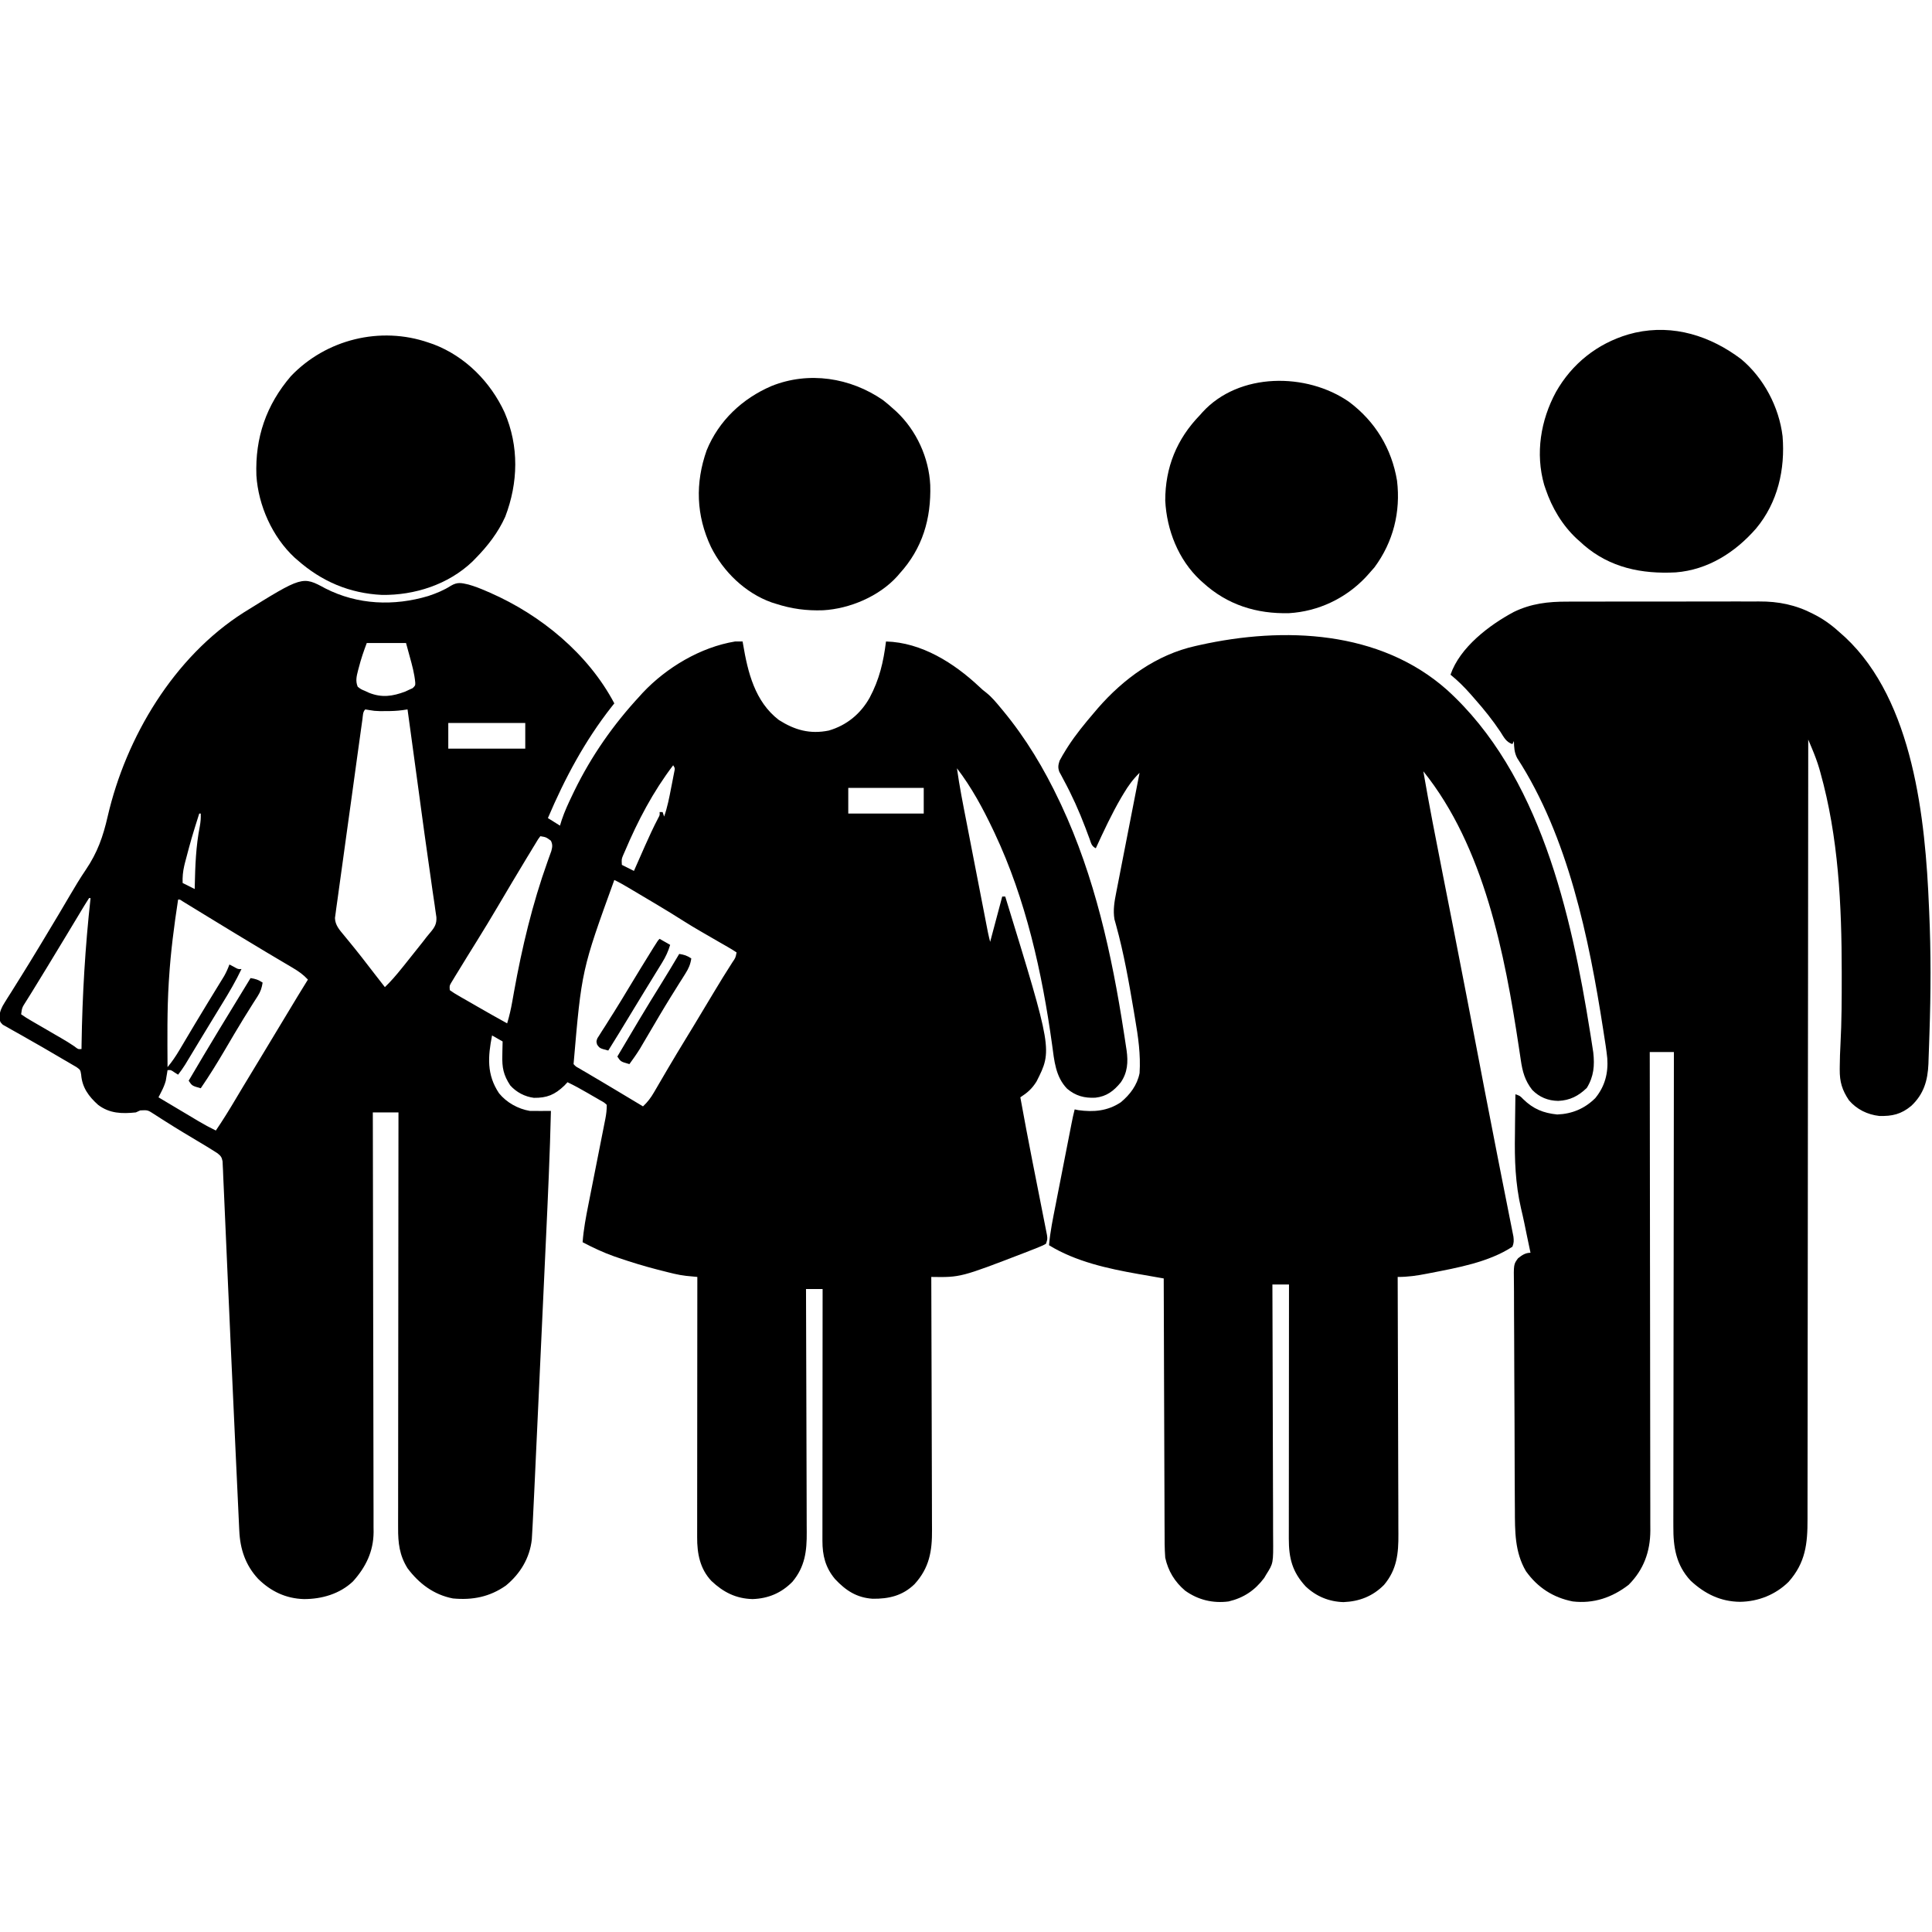
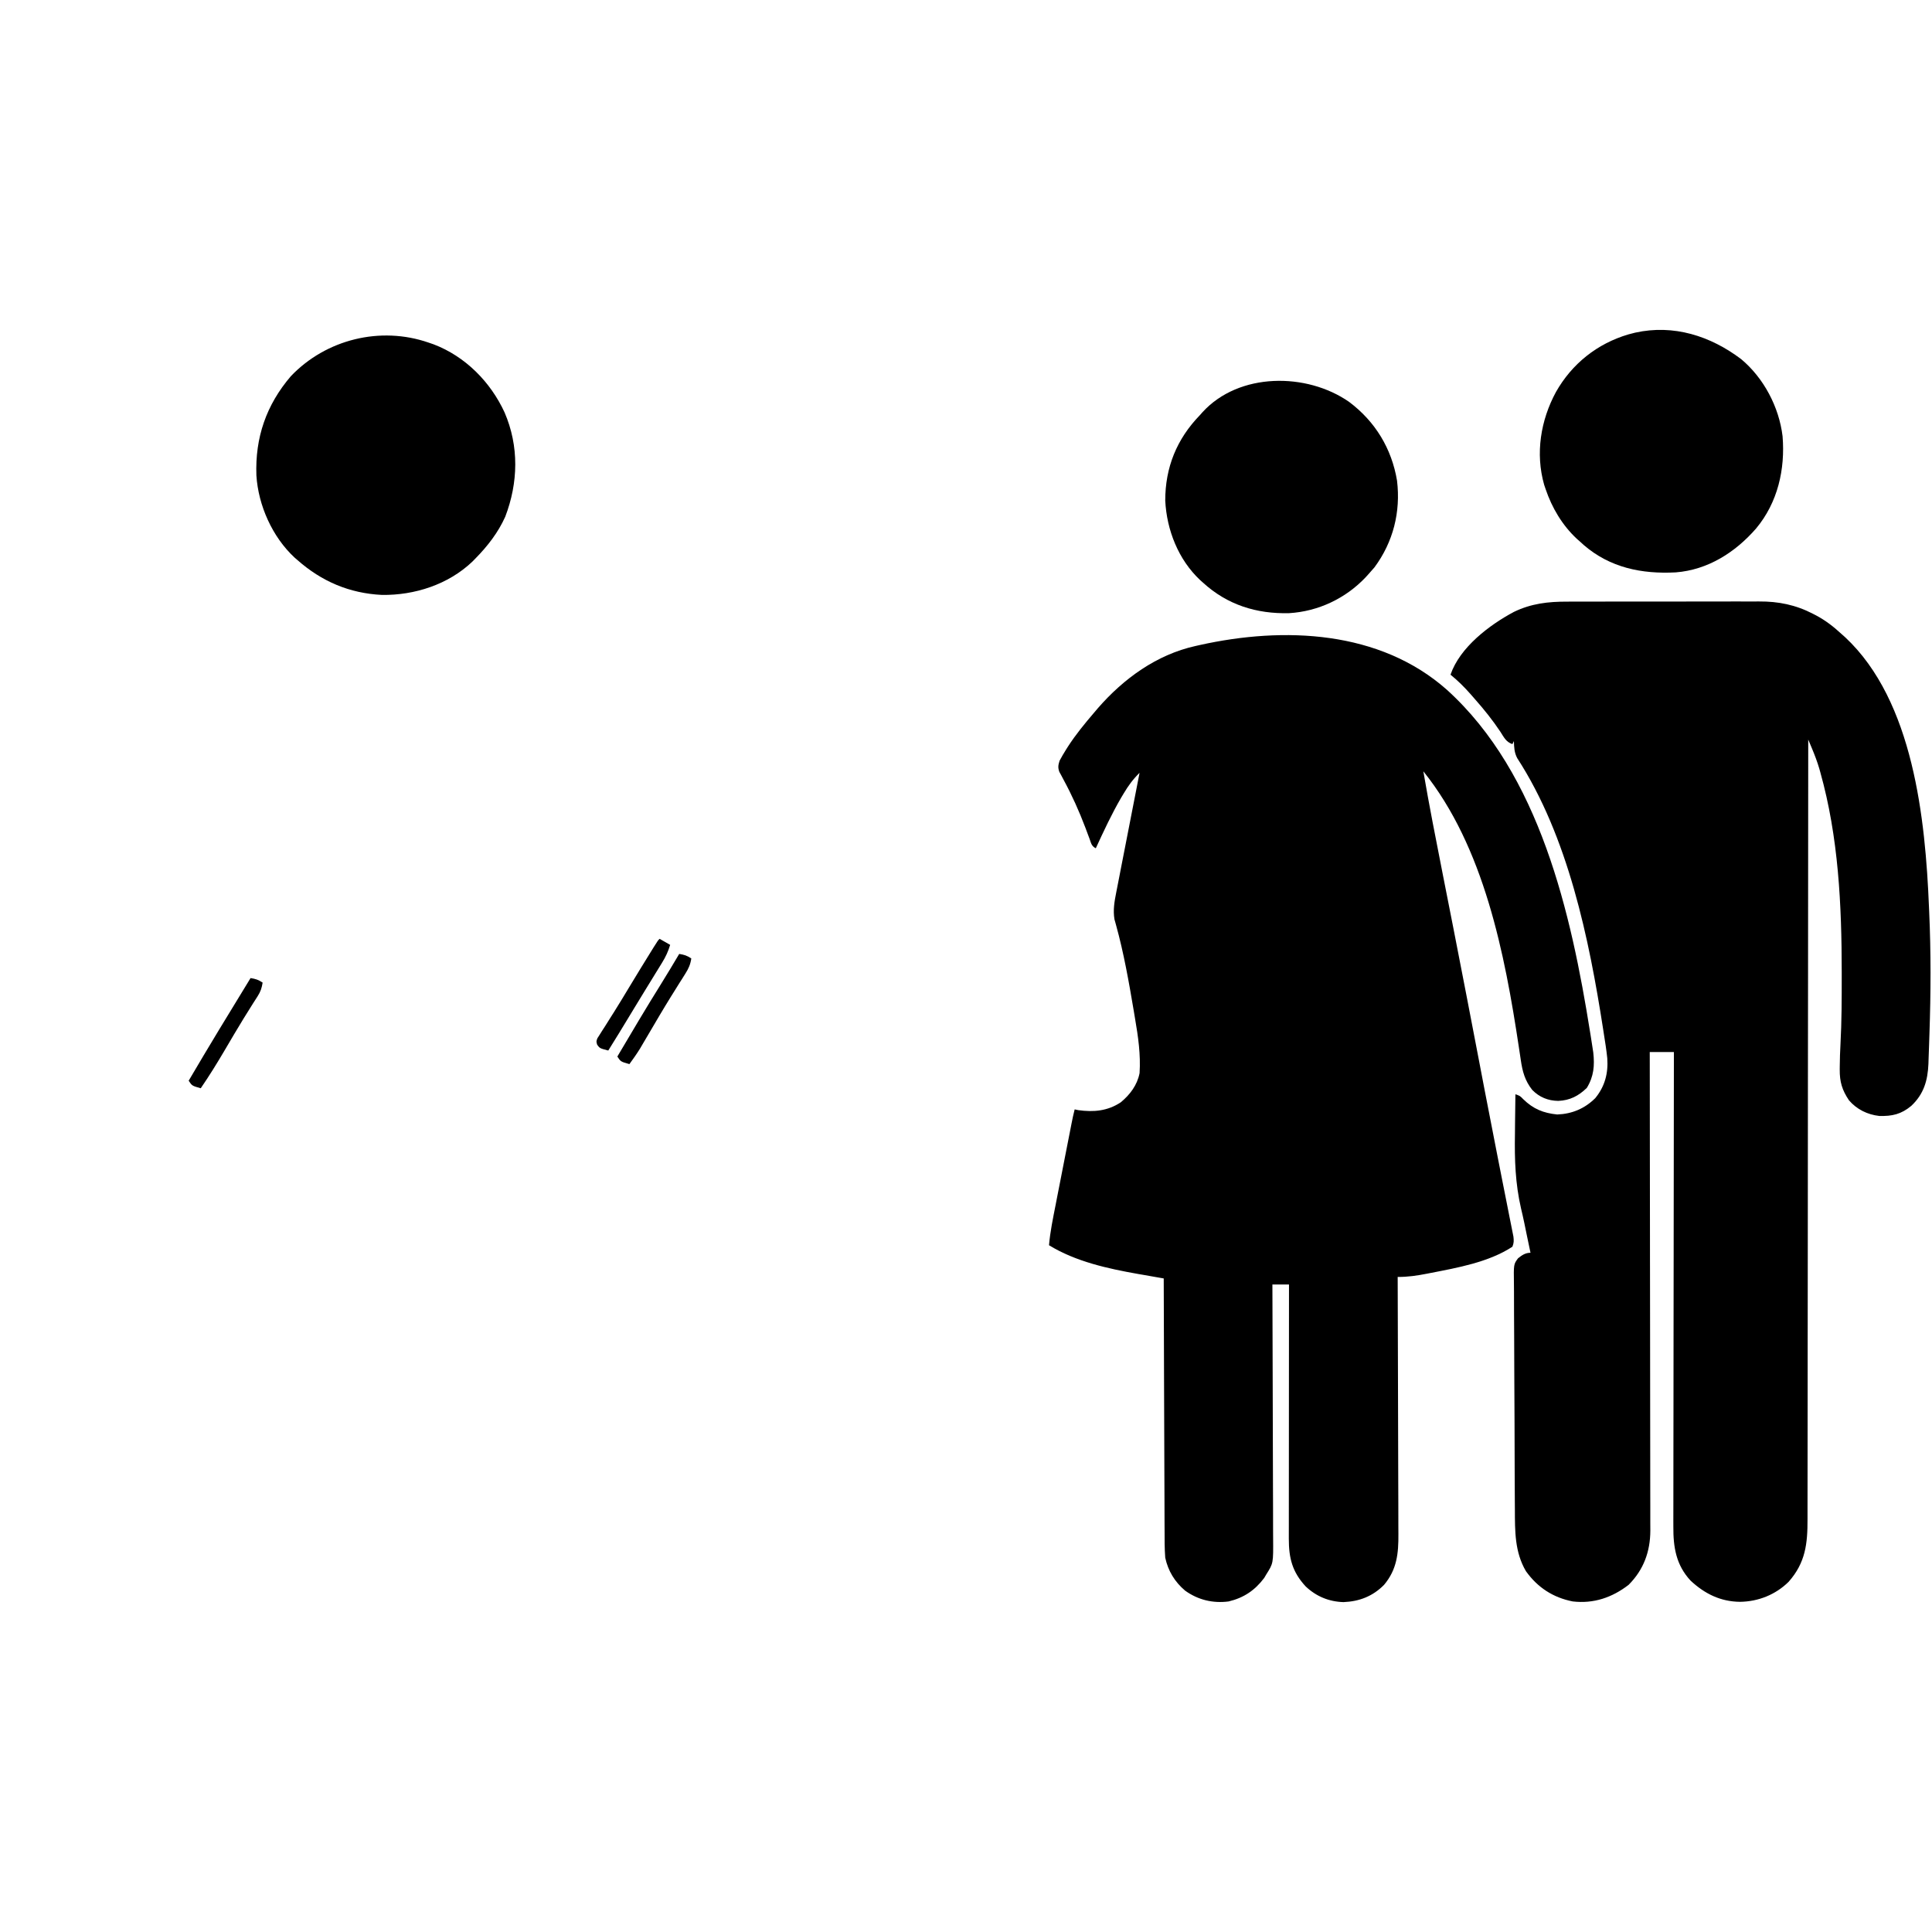
<svg xmlns="http://www.w3.org/2000/svg" width="1280" height="1280">
-   <path d="M0 0 C21.44 10.96 45.5 11.87 68.3 5.05 C73.66 3.23 78.48 1.31 83.25 -1.75 C87.57 -4.29 90.13 -3.64 94.85 -2.55 C98.94 -1.41 102.8 0.11 106.69 1.81 C107.51 2.17 108.32 2.52 109.17 2.88 C142.81 17.62 174.17 43.35 191.5 76.19 C190.89 76.95 190.29 77.72 189.66 78.5 C171.94 101.07 158.71 125.84 147.5 152.19 C151.46 154.66 151.46 154.66 155.5 157.19 C155.89 155.93 156.28 154.67 156.68 153.38 C158.56 147.77 161 142.5 163.56 137.19 C164.05 136.18 164.53 135.17 165.03 134.13 C176.39 110.88 190.91 90.15 208.5 71.19 C209.09 70.53 209.68 69.88 210.28 69.21 C226.04 52.44 248.67 38.93 271.5 35.19 C273.17 35.16 274.83 35.16 276.5 35.19 C276.59 35.76 276.69 36.33 276.79 36.92 C279.95 55.63 284.61 74.97 300.5 87.19 C311.05 93.89 321.11 96.74 333.62 94.19 C345.47 90.72 354.66 83.15 360.66 72.44 C367.11 60.35 369.81 48.78 371.5 35.19 C395.08 35.81 416.62 49.49 433.32 65.18 C435.52 67.25 435.52 67.25 438.09 69.24 C441.72 72.17 444.52 75.6 447.5 79.19 C447.94 79.71 448.38 80.24 448.83 80.78 C464.18 99.3 476.24 119.46 486.5 141.19 C486.87 141.97 487.24 142.76 487.63 143.57 C509.75 190.89 521.14 242.69 529.06 294.06 C529.2 294.91 529.33 295.77 529.47 296.65 C529.85 299.07 530.21 301.5 530.57 303.93 C530.73 304.99 530.73 304.99 530.9 306.06 C531.99 313.83 531.55 320.8 527.02 327.33 C522.38 332.99 517.65 336.62 510.22 337.44 C502.91 337.8 497.13 336.25 491.49 331.49 C483.77 323.5 482.99 312.96 481.54 302.33 C474.93 254.58 464.15 205.97 443.5 162.19 C443.16 161.47 442.83 160.76 442.48 160.03 C435.66 145.69 428.18 131.81 418.5 119.19 C420.16 131.13 422.51 142.93 424.82 154.75 C425.24 156.92 425.66 159.09 426.08 161.26 C426.96 165.78 427.83 170.3 428.71 174.82 C429.84 180.61 430.97 186.41 432.09 192.2 C432.96 196.67 433.82 201.13 434.69 205.6 C435.11 207.74 435.52 209.88 435.94 212.01 C436.51 214.99 437.09 217.97 437.67 220.94 C437.84 221.83 438.02 222.71 438.19 223.62 C438.35 224.43 438.51 225.24 438.67 226.07 C438.81 226.78 438.95 227.48 439.09 228.2 C439.5 230.21 440 232.2 440.5 234.19 C443.14 224.29 445.78 214.39 448.5 204.19 C449.16 204.19 449.82 204.19 450.5 204.19 C481.76 305.87 481.76 305.87 471.24 326.68 C468.22 331.51 465.3 334.07 460.5 337.19 C463.05 351.2 465.68 365.2 468.43 379.18 C468.87 381.38 469.3 383.58 469.74 385.79 C471.51 394.8 471.51 394.8 473.3 403.82 C474.04 407.56 474.78 411.31 475.51 415.06 C475.79 416.47 476.07 417.88 476.35 419.29 C476.74 421.23 477.12 423.18 477.5 425.12 C477.72 426.23 477.94 427.33 478.16 428.46 C478.5 431.19 478.5 431.19 477.5 434.19 C475.52 435.32 475.52 435.32 472.88 436.39 C471.9 436.79 470.91 437.19 469.9 437.6 C468.28 438.23 468.28 438.23 466.62 438.88 C465.51 439.31 464.4 439.75 463.25 440.2 C420.9 456.5 420.9 456.5 401.5 456.19 C401.51 457.59 401.51 457.59 401.51 459.01 C401.6 481.74 401.67 504.47 401.71 527.2 C401.73 538.19 401.76 549.18 401.8 560.17 C401.84 569.75 401.87 579.34 401.88 588.92 C401.88 593.99 401.89 599.06 401.92 604.13 C401.95 608.91 401.96 613.69 401.95 618.47 C401.95 620.22 401.96 621.97 401.98 623.72 C402.1 637.85 400.23 648.97 390.38 659.75 C382.47 667.43 373.32 669.53 362.63 669.4 C352.03 668.68 344.87 663.96 337.75 656.38 C331.36 648.76 329.37 640.77 329.38 630.98 C329.38 630.27 329.38 629.55 329.38 628.81 C329.38 626.43 329.38 624.04 329.39 621.65 C329.39 619.93 329.39 618.22 329.39 616.5 C329.39 611.85 329.39 607.2 329.4 602.54 C329.4 597.68 329.41 592.82 329.41 587.95 C329.41 578.75 329.42 569.54 329.43 560.33 C329.44 549.85 329.44 539.36 329.45 528.88 C329.46 507.32 329.48 485.75 329.5 464.19 C325.87 464.19 322.24 464.19 318.5 464.19 C318.51 465.53 318.51 465.53 318.51 466.91 C318.6 488.76 318.67 510.61 318.71 532.46 C318.73 543.03 318.76 553.59 318.8 564.16 C318.84 573.38 318.87 582.59 318.88 591.8 C318.88 596.68 318.89 601.55 318.92 606.43 C318.95 611.03 318.96 615.62 318.95 620.22 C318.95 621.9 318.96 623.58 318.98 625.26 C319.09 637.79 317.82 648.24 309.48 658.18 C302.11 665.64 293.52 669.24 283.12 669.62 C272.06 669.33 263.74 665.08 255.82 657.6 C248.21 649.54 246.33 639.39 246.38 628.63 C246.38 627.52 246.38 627.52 246.38 626.39 C246.38 623.92 246.38 621.45 246.39 618.98 C246.39 617.21 246.39 615.43 246.39 613.66 C246.39 608.85 246.39 604.04 246.4 599.23 C246.4 594.2 246.41 589.17 246.41 584.15 C246.41 574.63 246.42 565.11 246.43 555.59 C246.44 544.75 246.44 533.91 246.45 523.07 C246.46 500.78 246.48 478.48 246.5 456.19 C245.82 456.12 245.13 456.06 244.43 455.99 C243.08 455.86 243.08 455.86 241.71 455.73 C240.82 455.64 239.93 455.55 239.01 455.47 C233.73 454.88 228.64 453.49 223.5 452.19 C221.68 451.73 221.68 451.73 219.83 451.26 C211.27 449.04 202.86 446.5 194.5 443.62 C192.96 443.1 192.96 443.1 191.38 442.56 C184.12 439.99 177.32 436.77 170.5 433.19 C171.13 424.65 172.71 416.37 174.38 407.99 C174.89 405.46 175.39 402.93 175.88 400.4 C176.94 395.04 178 389.67 179.06 384.31 C180.3 378.07 181.53 371.84 182.76 365.6 C183.25 363.1 183.74 360.61 184.24 358.12 C184.54 356.6 184.84 355.08 185.14 353.55 C185.28 352.86 185.42 352.17 185.56 351.46 C186.18 348.27 186.5 345.46 186.5 342.19 C184.74 340.57 184.74 340.57 182.34 339.28 C181.46 338.76 180.59 338.25 179.68 337.72 C178.76 337.19 177.83 336.67 176.88 336.12 C175.97 335.6 175.07 335.07 174.14 334.52 C169.66 331.92 165.17 329.43 160.5 327.19 C159.8 327.93 159.1 328.67 158.38 329.44 C152.02 335.52 146.86 337.63 138.23 337.53 C132.21 336.77 126.62 333.84 122.56 329.31 C118 322.41 117.07 317.38 117.31 309.25 C117.33 308.38 117.34 307.5 117.35 306.6 C117.39 304.46 117.44 302.32 117.5 300.19 C115.19 298.87 112.88 297.55 110.5 296.19 C107.76 310.22 106.84 322.12 115.12 334.5 C120.11 340.65 127.74 344.89 135.5 346.19 C137.91 346.23 140.32 346.24 142.73 346.23 C144 346.22 145.27 346.22 146.57 346.21 C148.02 346.2 148.02 346.2 149.5 346.19 C148.84 374.54 147.53 402.87 146.21 431.2 C145.91 437.73 145.6 444.26 145.3 450.8 C144.8 461.74 144.29 472.67 143.78 483.61 C143.26 494.82 142.74 506.03 142.22 517.24 C142.17 518.28 142.17 518.28 142.12 519.34 C142.09 520.03 142.06 520.73 142.03 521.44 C141.46 533.65 140.9 545.86 140.33 558.07 C140.09 563.23 139.85 568.4 139.61 573.56 C139.33 579.64 139.05 585.71 138.77 591.79 C138.66 594.01 138.56 596.22 138.46 598.44 C138.15 605.02 137.84 611.61 137.5 618.19 C137.46 618.96 137.42 619.73 137.38 620.52 C137.27 622.59 137.15 624.66 137.03 626.73 C136.97 627.84 136.9 628.95 136.84 630.1 C135.49 642.43 129.18 652.84 119.67 660.66 C108.94 668.22 97.44 670.43 84.5 669.19 C71.9 666.74 62.09 659.35 54.5 649.19 C49.12 640.56 48.21 632.43 48.26 622.45 C48.26 620.68 48.26 620.68 48.25 618.88 C48.25 615.62 48.26 612.37 48.27 609.11 C48.28 605.59 48.27 602.08 48.27 598.56 C48.27 592.47 48.28 586.38 48.29 580.3 C48.3 571.49 48.31 562.69 48.31 553.89 C48.32 539.61 48.33 525.32 48.35 511.04 C48.37 497.17 48.38 483.3 48.39 469.42 C48.39 468.57 48.39 467.71 48.39 466.83 C48.39 462.54 48.4 458.25 48.4 453.96 C48.42 418.37 48.46 382.78 48.5 347.19 C42.89 347.19 37.28 347.19 31.5 347.19 C31.5 348.66 31.51 350.13 31.51 351.64 C31.6 386.53 31.66 421.42 31.7 456.31 C31.71 460.61 31.71 464.91 31.72 469.2 C31.72 470.06 31.72 470.91 31.72 471.8 C31.74 485.64 31.77 499.48 31.81 513.32 C31.85 527.52 31.87 541.73 31.88 555.94 C31.88 564.7 31.9 573.47 31.93 582.23 C31.95 588.24 31.96 594.26 31.95 600.27 C31.95 603.74 31.96 607.2 31.98 610.67 C32 614.44 31.99 618.2 31.98 621.97 C32 623.6 32 623.6 32.02 625.26 C31.92 638.1 26.88 648.42 18.38 657.88 C9.65 666.21 -2.37 669.65 -14.16 669.62 C-26.07 669.28 -36.09 664.52 -44.5 656.19 C-52.89 647.15 -56.43 636.46 -56.96 624.36 C-57.02 623.18 -57.02 623.18 -57.08 621.98 C-57.2 619.32 -57.32 616.66 -57.45 614 C-57.54 612.07 -57.63 610.13 -57.72 608.19 C-57.92 603.96 -58.12 599.72 -58.31 595.49 C-58.63 588.67 -58.95 581.86 -59.27 575.04 C-60.42 550.85 -61.53 526.66 -62.6 502.46 C-62.98 493.85 -63.36 485.23 -63.74 476.62 C-63.8 475.34 -63.8 475.34 -63.86 474.04 C-64.05 469.75 -64.24 465.46 -64.44 461.17 C-64.86 451.78 -65.27 442.39 -65.68 433 C-65.95 426.49 -66.24 419.99 -66.54 413.48 C-66.71 409.69 -66.88 405.89 -67.04 402.09 C-67.21 397.93 -67.4 393.78 -67.6 389.63 C-67.64 388.4 -67.69 387.18 -67.74 385.91 C-67.79 384.8 -67.85 383.68 -67.91 382.54 C-67.97 381.09 -67.97 381.09 -68.04 379.61 C-68.58 376.79 -69.27 375.93 -71.5 374.19 C-73.38 372.95 -75.29 371.76 -77.21 370.6 C-78.06 370.09 -78.06 370.09 -78.92 369.56 C-80.76 368.45 -82.6 367.35 -84.44 366.25 C-86.34 365.11 -88.25 363.96 -90.15 362.82 C-91.43 362.05 -92.71 361.29 -93.99 360.52 C-97.89 358.18 -101.75 355.78 -105.59 353.33 C-106.94 352.48 -106.94 352.48 -108.32 351.61 C-109.99 350.56 -111.64 349.5 -113.28 348.42 C-117.61 345.59 -117.61 345.59 -122.59 345.86 C-124.03 346.52 -124.03 346.52 -125.5 347.19 C-134.75 348.16 -142.9 347.94 -150.5 342.19 C-156.72 336.59 -161.07 330.74 -161.73 322.19 C-162.24 319.04 -162.24 319.04 -164.79 317.18 C-165.8 316.6 -166.8 316.01 -167.84 315.41 C-168.98 314.74 -170.11 314.07 -171.28 313.38 C-172.19 312.86 -172.19 312.86 -173.12 312.33 C-175.02 311.24 -176.9 310.13 -178.78 309.01 C-184.52 305.61 -190.3 302.29 -196.12 299.01 C-197.89 298.01 -199.65 297 -201.41 295.98 C-203.6 294.72 -205.81 293.49 -208.03 292.27 C-209.51 291.42 -209.51 291.42 -211.02 290.55 C-211.88 290.07 -212.75 289.59 -213.65 289.09 C-215.5 287.19 -215.5 287.19 -215.98 283.84 C-215.46 279.87 -214.5 277.73 -212.38 274.36 C-211.7 273.27 -211.02 272.17 -210.32 271.04 C-209.57 269.86 -208.82 268.68 -208.06 267.5 C-207.28 266.25 -206.51 265.01 -205.73 263.76 C-204.13 261.17 -202.51 258.59 -200.89 256.01 C-197.24 250.19 -193.68 244.31 -190.12 238.44 C-189.43 237.29 -188.73 236.14 -188.03 234.99 C-184.21 228.7 -180.42 222.38 -176.66 216.05 C-176.26 215.37 -175.85 214.68 -175.43 213.98 C-173.39 210.53 -171.36 207.08 -169.33 203.63 C-165.9 197.8 -162.46 192.03 -158.66 186.45 C-150.93 175.04 -147.23 164.5 -144.16 151.09 C-132 98.42 -100.23 45.37 -54.04 15.99 C-15.12 -8.2 -15.12 -8.2 0 0 Z M27.5 36.19 C25.44 41.68 23.67 46.76 22.25 52.38 C22.06 53.06 21.88 53.75 21.69 54.45 C20.71 58.3 19.94 61.45 21.5 65.19 C23.64 66.84 23.64 66.84 26.31 67.94 C27.19 68.34 28.06 68.75 28.96 69.17 C37.46 72.57 44.57 71.54 53.02 68.36 C53.84 67.97 54.66 67.58 55.5 67.19 C56.29 66.83 57.08 66.48 57.89 66.11 C59.67 64.37 59.67 64.37 59.61 62.35 C59.08 56.47 57.51 50.79 55.94 45.12 C55.13 42.18 54.33 39.23 53.5 36.19 C44.92 36.19 36.34 36.19 27.5 36.19 Z M26.5 80.19 C24.79 81.9 24.97 84.25 24.64 86.59 C24.47 87.76 24.31 88.93 24.14 90.14 C23.96 91.44 23.78 92.74 23.59 94.07 C23.4 95.44 23.21 96.82 23.02 98.19 C22.39 102.7 21.76 107.22 21.14 111.73 C20.93 113.29 20.71 114.84 20.5 116.39 C19.49 123.69 18.49 130.98 17.49 138.28 C16.33 146.71 15.17 155.14 13.98 163.56 C13.07 170.07 12.18 176.58 11.29 183.09 C10.76 186.98 10.22 190.87 9.67 194.76 C9.15 198.42 8.65 202.08 8.16 205.74 C7.9 207.73 7.61 209.71 7.32 211.69 C7.17 212.88 7.01 214.06 6.85 215.28 C6.71 216.3 6.57 217.33 6.42 218.39 C6.55 223.1 9.38 226.21 12.29 229.72 C12.81 230.36 13.34 231 13.88 231.66 C14.43 232.33 14.99 233 15.56 233.69 C21.36 240.75 26.96 247.92 32.5 255.19 C34.83 258.19 37.16 261.19 39.5 264.19 C43.55 260.29 47.11 256.13 50.62 251.75 C51.19 251.05 51.75 250.35 52.33 249.64 C56.08 244.98 59.8 240.31 63.5 235.62 C63.93 235.08 64.36 234.53 64.81 233.97 C65.61 232.94 66.41 231.91 67.19 230.87 C68.04 229.78 68.93 228.71 69.85 227.68 C72.57 224.42 73.87 222.13 73.62 217.83 C73.4 216.15 73.15 214.46 72.88 212.79 C72.75 211.83 72.62 210.88 72.49 209.9 C72.04 206.68 71.55 203.47 71.06 200.25 C70.74 197.95 70.41 195.65 70.09 193.35 C69.45 188.8 68.81 184.24 68.15 179.7 C66.48 168.15 64.91 156.59 63.34 145.04 C63.07 143.02 62.8 141.01 62.53 138.99 C62.12 135.96 61.7 132.93 61.29 129.9 C59.83 119.11 58.36 108.33 56.88 97.54 C56.7 96.2 56.7 96.2 56.51 94.84 C55.84 89.96 55.17 85.07 54.5 80.19 C52.88 80.43 52.88 80.43 51.23 80.68 C47.42 81.2 43.78 81.32 39.94 81.31 C38.68 81.32 37.42 81.32 36.12 81.32 C32.5 81.19 32.5 81.19 29.1 80.62 C28.24 80.48 27.38 80.33 26.5 80.19 Z M81.5 89.19 C81.5 94.8 81.5 100.41 81.5 106.19 C98.33 106.19 115.16 106.19 132.5 106.19 C132.5 100.58 132.5 94.97 132.5 89.19 C115.67 89.19 98.84 89.19 81.5 89.19 Z M230.5 117.19 C217.16 134.74 207.08 153.92 198.5 174.19 C198.13 175.02 197.76 175.86 197.38 176.72 C196.28 179.38 196.28 179.38 196.5 183.19 C199.14 184.51 201.78 185.83 204.5 187.19 C204.84 186.42 205.17 185.66 205.52 184.87 C206.8 181.98 208.07 179.09 209.35 176.2 C210.17 174.36 210.98 172.51 211.79 170.66 C214.58 164.38 217.44 158.17 220.63 152.07 C221.64 150.23 221.64 150.23 221.5 148.19 C222.16 148.19 222.82 148.19 223.5 148.19 C223.83 149.18 224.16 150.17 224.5 151.19 C226.72 144.87 227.93 138.5 229.19 131.94 C229.43 130.74 229.66 129.54 229.91 128.31 C230.13 127.17 230.35 126.03 230.57 124.86 C230.78 123.82 230.98 122.78 231.19 121.71 C231.74 119.2 231.74 119.2 230.5 117.19 Z M346.5 132.19 C346.5 137.8 346.5 143.41 346.5 149.19 C363 149.19 379.5 149.19 396.5 149.19 C396.5 143.58 396.5 137.97 396.5 132.19 C380 132.19 363.5 132.19 346.5 132.19 Z M-82.5 146.19 C-81.5 149.19 -81.5 149.19 -81.5 149.19 Z M-83.5 149.19 C-88.6 165.36 -88.6 165.36 -92.94 181.75 C-93.1 182.42 -93.26 183.09 -93.43 183.78 C-94.32 187.65 -94.65 191.22 -94.5 195.19 C-90.54 197.17 -90.54 197.17 -86.5 199.19 C-86.49 198.46 -86.47 197.74 -86.46 196.99 C-86.16 183.7 -85.71 170.73 -83.12 157.66 C-82.6 154.73 -82.37 152.15 -82.5 149.19 C-82.83 149.19 -83.16 149.19 -83.5 149.19 Z M142.5 164.19 C141 166.15 141 166.15 139.47 168.75 C138.85 169.76 138.24 170.77 137.6 171.81 C136.93 172.92 136.26 174.04 135.56 175.19 C134.85 176.35 134.14 177.52 133.43 178.68 C126.99 189.28 120.68 199.95 114.38 210.62 C109.85 218.28 105.27 225.89 100.56 233.44 C96.24 240.38 91.93 247.33 87.69 254.31 C87.16 255.16 86.64 256.01 86.1 256.88 C85.63 257.67 85.16 258.45 84.67 259.26 C84.04 260.29 84.04 260.29 83.4 261.34 C82.28 263.3 82.28 263.3 82.5 266.19 C84.49 267.63 86.4 268.83 88.53 270.02 C89.46 270.57 89.46 270.57 90.41 271.12 C92.42 272.28 94.43 273.42 96.44 274.56 C97.76 275.32 99.08 276.09 100.4 276.85 C107.06 280.7 113.76 284.48 120.5 288.19 C121.93 283.42 123.02 278.73 123.88 273.82 C124.13 272.36 124.39 270.91 124.66 269.45 C124.79 268.69 124.93 267.92 125.07 267.14 C130.34 237.94 137.19 209.19 147.18 181.24 C147.53 180.26 147.53 180.26 147.88 179.26 C148.5 177.52 149.13 175.78 149.76 174.04 C150.5 171.17 150.7 169.86 149.5 167.19 C146.3 164.83 146.3 164.83 142.5 164.19 Z M191.5 193.19 C169.85 252.94 169.85 252.94 164.5 315.19 C166.02 316.83 166.02 316.83 168.21 317.99 C169.45 318.73 169.45 318.73 170.7 319.49 C172.06 320.27 172.06 320.27 173.44 321.06 C174.82 321.89 174.82 321.89 176.23 322.73 C178.23 323.92 180.24 325.1 182.25 326.28 C185.67 328.29 189.07 330.32 192.46 332.37 C198.47 335.99 204.48 339.59 210.5 343.19 C213.57 340.33 215.69 337.5 217.79 333.88 C218.41 332.81 219.04 331.75 219.68 330.66 C220 330.1 220.33 329.53 220.67 328.95 C222.43 325.9 224.22 322.86 226.01 319.82 C226.38 319.19 226.75 318.56 227.13 317.91 C231.04 311.25 235.04 304.65 239.06 298.06 C240.48 295.73 241.9 293.4 243.32 291.07 C243.67 290.5 244.02 289.93 244.37 289.34 C248.72 282.19 253.01 275.01 257.3 267.83 C261.34 261.08 265.45 254.39 269.71 247.78 C271.82 244.73 271.82 244.73 272.5 241.19 C270.63 239.92 268.68 238.75 266.72 237.62 C266.12 237.28 265.52 236.93 264.9 236.57 C263.61 235.83 262.32 235.08 261.02 234.35 C257.64 232.41 254.27 230.45 250.89 228.49 C249.9 227.92 249.9 227.92 248.89 227.33 C245.07 225.11 241.26 222.86 237.53 220.48 C231.6 216.71 225.61 213.02 219.57 209.43 C218.85 209 218.14 208.58 217.4 208.14 C215.19 206.82 212.97 205.51 210.75 204.19 C210.03 203.76 209.3 203.33 208.56 202.89 C206.48 201.65 204.41 200.42 202.33 199.19 C201.7 198.81 201.07 198.44 200.42 198.06 C197.5 196.33 194.57 194.65 191.5 193.19 Z M-156.5 205.19 C-157.61 206.87 -158.68 208.6 -159.72 210.33 C-160.4 211.45 -161.07 212.57 -161.77 213.72 C-162.51 214.96 -163.26 216.2 -164 217.44 C-164.77 218.71 -165.53 219.98 -166.3 221.24 C-167.9 223.89 -169.49 226.54 -171.09 229.19 C-174.48 234.82 -177.89 240.43 -181.3 246.04 C-182.37 247.8 -183.44 249.57 -184.51 251.33 C-187.65 256.52 -190.8 261.69 -194.01 266.84 C-194.53 267.68 -195.05 268.52 -195.59 269.39 C-196.54 270.91 -197.49 272.43 -198.45 273.95 C-200.89 277.77 -200.89 277.77 -201.5 282.19 C-199.26 283.78 -197.09 285.14 -194.71 286.5 C-194.01 286.9 -193.32 287.31 -192.6 287.73 C-190.37 289.04 -188.12 290.33 -185.88 291.62 C-183.65 292.92 -181.43 294.21 -179.21 295.51 C-177.83 296.31 -176.45 297.12 -175.06 297.91 C-172.02 299.67 -169.05 301.47 -166.15 303.47 C-163.75 305.37 -163.75 305.37 -161.5 305.19 C-161.49 304.15 -161.47 303.11 -161.46 302.04 C-160.97 269.62 -159.06 237.42 -155.5 205.19 C-155.83 205.19 -156.16 205.19 -156.5 205.19 Z M-97.5 206.19 C-100.15 223.49 -102.4 240.72 -103.5 258.19 C-103.56 259.08 -103.62 259.96 -103.68 260.88 C-104.84 279.63 -104.6 298.41 -104.5 317.19 C-101.56 313.66 -99.11 310.06 -96.77 306.12 C-96.42 305.54 -96.07 304.95 -95.71 304.35 C-94.58 302.45 -93.44 300.54 -92.31 298.62 C-90.71 295.93 -89.1 293.23 -87.49 290.53 C-87.08 289.84 -86.67 289.16 -86.25 288.45 C-83.39 283.67 -80.51 278.91 -77.61 274.16 C-77.02 273.2 -77.02 273.2 -76.42 272.22 C-74.91 269.75 -73.41 267.28 -71.89 264.82 C-70.85 263.13 -69.82 261.44 -68.78 259.75 C-68.19 258.79 -67.61 257.83 -67 256.85 C-65.59 254.35 -64.49 251.88 -63.5 249.19 C-62.55 249.68 -61.6 250.18 -60.62 250.69 C-57.78 252.33 -57.78 252.33 -55.5 252.19 C-59.26 260.13 -63.65 267.59 -68.25 275.06 C-68.99 276.28 -69.73 277.49 -70.48 278.7 C-71.63 280.59 -72.78 282.48 -73.94 284.37 C-76.74 288.94 -79.52 293.52 -82.29 298.1 C-83.07 299.39 -83.84 300.67 -84.62 301.95 C-85.74 303.81 -86.86 305.66 -87.98 307.52 C-89.01 309.23 -90.05 310.94 -91.09 312.66 C-91.67 313.63 -92.26 314.6 -92.87 315.61 C-94.32 317.9 -95.84 320.05 -97.5 322.19 C-98.28 321.69 -99.07 321.2 -99.88 320.69 C-102.29 319.02 -102.29 319.02 -104.5 319.19 C-104.6 319.82 -104.7 320.45 -104.8 321.09 C-104.95 321.95 -105.1 322.81 -105.25 323.69 C-105.39 324.52 -105.53 325.36 -105.67 326.22 C-106.41 328.87 -107.31 330.94 -108.55 333.37 C-109.1 334.45 -109.1 334.45 -109.65 335.54 C-110.07 336.36 -110.07 336.36 -110.5 337.19 C-106.05 339.84 -101.61 342.49 -97.16 345.14 C-95.65 346.04 -94.14 346.94 -92.62 347.84 C-90.45 349.14 -88.27 350.44 -86.09 351.74 C-85.42 352.14 -84.75 352.54 -84.06 352.95 C-80.28 355.2 -76.46 357.27 -72.5 359.19 C-67.97 352.56 -63.79 345.77 -59.69 338.88 C-58.36 336.65 -57.03 334.42 -55.7 332.2 C-55.36 331.63 -55.01 331.05 -54.66 330.46 C-50.81 324.02 -46.9 317.6 -43 311.19 C-36.82 301.02 -30.68 290.83 -24.56 280.62 C-20.26 273.44 -15.92 266.29 -11.5 259.19 C-14.52 255.91 -17.64 253.72 -21.47 251.46 C-22.05 251.11 -22.64 250.76 -23.24 250.4 C-24.5 249.66 -25.76 248.91 -27.02 248.17 C-29.72 246.57 -32.42 244.97 -35.11 243.37 C-36.5 242.54 -37.9 241.71 -39.3 240.88 C-45.62 237.12 -51.92 233.32 -58.2 229.49 C-59.93 228.44 -61.66 227.39 -63.39 226.34 C-69.04 222.91 -74.69 219.46 -80.33 216.01 C-81.94 215.03 -81.94 215.03 -83.58 214.02 C-85.61 212.78 -87.63 211.54 -89.66 210.3 C-90.99 209.48 -90.99 209.48 -92.36 208.65 C-93.14 208.17 -93.92 207.7 -94.72 207.2 C-96.3 206.1 -96.3 206.1 -97.5 206.19 Z " fill="#000000" transform="translate(215.5,389.812)" />
  <path d="M0 0 C61.54 55.77 82.29 148.19 94.83 226.88 C94.96 227.69 95.09 228.49 95.23 229.33 C95.59 231.62 95.95 233.92 96.3 236.22 C96.5 237.52 96.7 238.82 96.91 240.16 C97.89 248.87 97.29 256.11 92.65 263.69 C87.13 269.06 81.41 271.99 73.71 272.31 C66.93 272.21 61.21 269.88 56.44 265 C51.6 258.8 49.99 252.82 48.89 245.16 C48.62 243.37 48.35 241.58 48.08 239.79 C47.93 238.85 47.79 237.9 47.65 236.93 C38.31 174.93 24.6 104.03 -15.67 53.94 C-11.78 76.6 -7.34 99.14 -2.89 121.7 C-0.66 133 1.57 144.3 3.79 155.61 C4.01 156.77 4.24 157.94 4.48 159.14 C10.24 188.5 15.89 217.88 21.52 247.27 C22.54 252.6 23.56 257.94 24.58 263.27 C24.88 264.83 24.88 264.83 25.19 266.42 C27.89 280.49 30.62 294.56 33.4 308.62 C33.95 311.41 34.5 314.2 35.05 316.99 C35.4 318.78 35.76 320.58 36.11 322.37 C36.28 323.24 36.45 324.11 36.63 325.01 C37.62 330.05 38.62 335.09 39.63 340.12 C40.24 343.16 40.84 346.2 41.43 349.25 C41.71 350.64 41.99 352.03 42.27 353.42 C42.65 355.3 43.02 357.18 43.39 359.07 C43.59 360.11 43.8 361.16 44.02 362.24 C44.33 364.88 44.35 366.49 43.33 368.94 C27.6 379.2 6.99 382.85 -11.17 386.38 C-11.84 386.51 -12.51 386.64 -13.2 386.78 C-19.8 388.06 -25.94 389 -32.67 388.94 C-32.66 389.89 -32.66 390.84 -32.66 391.81 C-32.57 414.92 -32.5 438.02 -32.46 461.12 C-32.44 472.3 -32.41 483.47 -32.37 494.64 C-32.33 504.38 -32.3 514.12 -32.29 523.86 C-32.29 529.02 -32.27 534.18 -32.24 539.33 C-32.22 544.19 -32.21 549.05 -32.22 553.91 C-32.21 555.68 -32.21 557.46 -32.19 559.24 C-32.09 572.05 -33.13 582.76 -41.69 592.94 C-49.16 600.51 -58.06 603.96 -68.6 604.38 C-78.22 604.09 -86.7 600.58 -93.67 593.94 C-102.48 584.38 -104.8 575.32 -104.79 562.42 C-104.79 561.33 -104.79 561.33 -104.79 560.22 C-104.79 557.81 -104.79 555.4 -104.78 552.99 C-104.78 551.25 -104.78 549.52 -104.78 547.78 C-104.78 543.09 -104.78 538.39 -104.77 533.69 C-104.76 528.78 -104.76 523.86 -104.76 518.95 C-104.76 509.65 -104.75 500.35 -104.74 491.05 C-104.73 480.46 -104.72 469.87 -104.72 459.28 C-104.71 437.5 -104.69 415.72 -104.67 393.94 C-108.3 393.94 -111.93 393.94 -115.67 393.94 C-115.66 394.87 -115.66 395.81 -115.66 396.77 C-115.57 419.53 -115.5 442.29 -115.46 465.05 C-115.44 476.06 -115.41 487.07 -115.37 498.07 C-115.33 507.67 -115.3 517.26 -115.29 526.86 C-115.29 531.94 -115.27 537.02 -115.24 542.1 C-115.22 546.88 -115.21 551.67 -115.22 556.45 C-115.21 558.2 -115.21 559.96 -115.19 561.71 C-115.05 578.64 -115.05 578.64 -119.67 585.94 C-120.14 586.74 -120.61 587.54 -121.09 588.36 C-127.26 596.57 -134.61 601.54 -144.67 603.94 C-155.11 605.3 -164.98 602.92 -173.54 596.75 C-180.37 590.95 -184.77 583.73 -186.67 574.94 C-187.12 568.94 -187.11 562.95 -187.1 556.94 C-187.11 555.11 -187.12 553.29 -187.13 551.46 C-187.16 546.53 -187.17 541.6 -187.17 536.67 C-187.18 531.51 -187.21 526.35 -187.23 521.19 C-187.28 511.42 -187.31 501.66 -187.33 491.9 C-187.36 480.78 -187.4 469.66 -187.45 458.54 C-187.54 435.67 -187.61 412.81 -187.67 389.94 C-188.45 389.8 -189.24 389.67 -190.04 389.53 C-193.66 388.9 -197.28 388.26 -200.9 387.62 C-202.13 387.41 -203.37 387.2 -204.64 386.98 C-224.84 383.41 -245.98 378.78 -263.67 367.94 C-262.9 358.96 -261.06 350.19 -259.32 341.36 C-258.99 339.65 -258.66 337.95 -258.33 336.25 C-257.63 332.69 -256.94 329.14 -256.24 325.58 C-255.34 321.03 -254.45 316.48 -253.57 311.92 C-252.72 307.57 -251.86 303.21 -251.01 298.86 C-250.85 298.03 -250.69 297.2 -250.52 296.35 C-250.06 294 -249.6 291.66 -249.14 289.32 C-249.01 288.63 -248.87 287.94 -248.73 287.22 C-248.12 284.11 -247.48 281.01 -246.67 277.94 C-245.88 278.1 -245.1 278.27 -244.29 278.44 C-234.15 279.84 -224.82 279.06 -216.08 273.21 C-209.95 268.11 -205.25 261.87 -203.67 253.94 C-202.88 241.62 -204.59 229.86 -206.67 217.75 C-206.98 215.88 -207.29 214 -207.61 212.12 C-210.78 193.37 -214.14 174.3 -219.22 155.95 C-219.4 155.28 -219.58 154.61 -219.77 153.92 C-219.94 153.32 -220.11 152.73 -220.29 152.11 C-221.36 145.93 -220.31 140.12 -219.11 134.07 C-218.94 133.21 -218.78 132.35 -218.6 131.46 C-218.06 128.64 -217.5 125.82 -216.95 123.01 C-216.57 121.04 -216.19 119.08 -215.81 117.12 C-214.8 111.97 -213.8 106.82 -212.79 101.67 C-211.76 96.4 -210.73 91.14 -209.71 85.88 C-207.7 75.56 -205.69 65.25 -203.67 54.94 C-208.05 59.26 -211.11 63.43 -214.23 68.69 C-214.74 69.54 -215.25 70.39 -215.78 71.27 C-222.13 82.13 -227.41 93.53 -232.67 104.94 C-235.59 103.48 -235.73 101.6 -236.85 98.56 C-237.28 97.42 -237.71 96.28 -238.15 95.11 C-238.84 93.26 -238.84 93.26 -239.54 91.38 C-243.71 80.37 -248.43 69.86 -254.05 59.49 C-254.53 58.57 -255.02 57.65 -255.53 56.69 C-255.96 55.89 -256.4 55.09 -256.85 54.27 C-257.87 51.37 -257.57 49.84 -256.67 46.94 C-255.32 44.42 -253.95 42.04 -252.42 39.63 C-251.98 38.93 -251.54 38.24 -251.09 37.52 C-245.9 29.49 -239.88 22.19 -233.67 14.94 C-232.89 14.01 -232.1 13.09 -231.3 12.14 C-214.2 -7.5 -192.39 -23.33 -166.67 -29.06 C-165.77 -29.26 -164.88 -29.46 -163.96 -29.67 C-108.05 -42.11 -44.54 -39.51 0 0 Z " fill="#000000" transform="translate(958.667,457.06)" />
  <path d="M0 0 C1.52 -0.01 3.03 -0.01 4.55 -0.02 C8.63 -0.04 12.71 -0.04 16.8 -0.03 C20.22 -0.03 23.64 -0.03 27.07 -0.04 C35.15 -0.05 43.24 -0.05 51.33 -0.04 C59.63 -0.03 67.94 -0.04 76.25 -0.07 C83.41 -0.09 90.58 -0.1 97.74 -0.09 C102.01 -0.09 106.27 -0.09 110.54 -0.11 C114.55 -0.13 118.56 -0.12 122.58 -0.1 C124.04 -0.1 125.5 -0.1 126.96 -0.11 C139.77 -0.2 151.3 2.15 162.73 8.09 C163.39 8.43 164.06 8.78 164.75 9.13 C171.02 12.46 176.33 16.58 181.54 21.4 C182.78 22.51 182.78 22.51 184.05 23.63 C229.29 65.97 237.16 144.28 239.54 202.4 C239.58 203.36 239.63 204.32 239.67 205.31 C240.89 232.33 240.77 259.23 239.85 286.25 C239.77 288.59 239.69 290.92 239.62 293.25 C239.52 296.56 239.4 299.87 239.27 303.18 C239.24 304.16 239.21 305.15 239.18 306.16 C238.71 317.31 236.09 326.3 227.79 334.09 C221.15 339.61 215.17 341 206.57 340.75 C198.72 339.85 191.73 336.41 186.54 330.4 C181.97 323.57 180.36 318.21 180.41 310.03 C180.42 309.32 180.42 308.6 180.43 307.87 C180.47 303 180.63 298.16 180.9 293.3 C181.72 278.07 181.74 262.84 181.73 247.59 C181.73 246.9 181.73 246.2 181.73 245.49 C181.7 200.99 179.63 156.13 167.54 113.03 C167.31 112.23 167.09 111.43 166.86 110.6 C165.49 105.97 163.81 101.55 161.94 97.1 C161.26 95.5 161.26 95.5 160.58 93.86 C160.23 93.05 159.89 92.24 159.54 91.4 C159.54 93.1 159.54 93.1 159.54 94.82 C159.51 144.52 159.48 194.21 159.42 243.91 C159.42 244.66 159.42 245.42 159.42 246.19 C159.4 262.55 159.38 278.9 159.36 295.26 C159.35 303.28 159.34 311.3 159.33 319.32 C159.33 320.12 159.33 320.92 159.33 321.74 C159.3 347.6 159.28 373.47 159.27 399.33 C159.26 425.92 159.23 452.5 159.19 479.08 C159.18 482.84 159.18 486.59 159.17 490.35 C159.17 491.09 159.17 491.83 159.17 492.59 C159.15 504.48 159.15 516.37 159.15 528.26 C159.15 540.22 159.14 552.18 159.11 564.14 C159.09 570.62 159.08 577.1 159.09 583.58 C159.1 589.51 159.09 595.44 159.07 601.38 C159.06 603.52 159.06 605.67 159.07 607.81 C159.13 624.08 157.77 636.73 146.54 649.4 C137.87 657.95 126.45 662.48 114.35 662.65 C101.45 662.52 90.98 657.35 81.61 648.63 C71.97 638.27 70.08 626.43 70.18 612.75 C70.18 611.39 70.17 610.03 70.17 608.66 C70.16 604.95 70.18 601.23 70.19 597.51 C70.2 593.5 70.2 589.48 70.2 585.46 C70.2 578.51 70.21 571.56 70.22 564.6 C70.25 554.55 70.25 544.5 70.26 534.45 C70.26 518.13 70.28 501.82 70.31 485.51 C70.34 469.67 70.36 453.83 70.37 437.99 C70.38 436.53 70.38 436.53 70.38 435.03 C70.38 430.13 70.38 425.23 70.39 420.32 C70.42 379.68 70.47 339.04 70.54 298.4 C65.26 298.4 59.98 298.4 54.54 298.4 C54.54 300.08 54.55 301.76 54.55 303.48 C54.61 343.28 54.66 383.07 54.69 422.87 C54.7 427.77 54.7 432.67 54.7 437.56 C54.71 438.54 54.71 439.51 54.71 440.52 C54.72 456.31 54.74 472.1 54.77 487.88 C54.8 504.09 54.82 520.29 54.82 536.49 C54.83 546.49 54.84 556.48 54.86 566.48 C54.88 573.33 54.88 580.19 54.88 587.05 C54.88 591 54.88 594.96 54.9 598.91 C54.91 602.54 54.91 606.16 54.9 609.78 C54.9 611.71 54.91 613.63 54.93 615.55 C54.86 629.42 50.49 641.45 40.54 651.4 C29.63 659.83 17.34 664.01 3.54 662.4 C-9.5 659.84 -19.7 653.21 -27.46 642.4 C-34.96 629.71 -34.77 615.72 -34.81 601.43 C-34.83 599.64 -34.84 597.86 -34.85 596.07 C-34.9 590.26 -34.92 584.45 -34.94 578.63 C-34.95 576.62 -34.95 574.61 -34.96 572.6 C-35 563.17 -35.03 553.74 -35.04 544.31 C-35.06 533.44 -35.12 522.57 -35.2 511.7 C-35.26 503.28 -35.29 494.86 -35.29 486.44 C-35.3 481.42 -35.32 476.4 -35.37 471.38 C-35.41 466.66 -35.42 461.95 -35.4 457.23 C-35.4 455.5 -35.41 453.77 -35.44 452.04 C-35.64 438.99 -35.64 438.99 -32.69 435.02 C-30.04 432.95 -27.88 431.4 -24.46 431.4 C-24.59 430.81 -24.71 430.21 -24.84 429.6 C-25.44 426.72 -26.05 423.84 -26.65 420.97 C-26.84 420.03 -27.04 419.1 -27.24 418.13 C-27.7 415.96 -28.14 413.78 -28.58 411.6 C-29.24 408.39 -29.98 405.21 -30.74 402.02 C-34.54 385.49 -35.06 369.74 -34.77 352.84 C-34.75 350.26 -34.72 347.67 -34.7 345.09 C-34.65 338.86 -34.57 332.63 -34.46 326.4 C-31.46 327.4 -31.46 327.4 -29.27 329.65 C-22.61 336.16 -15.92 338.85 -6.77 339.78 C3.07 339.41 11.48 335.87 18.44 328.95 C24.81 321.22 27.13 312.41 26.4 302.47 C25.83 297 24.97 291.58 24.1 286.15 C23.97 285.29 23.83 284.42 23.7 283.53 C14.32 223.13 0.46 155.72 -33.27 103.68 C-35.22 99.96 -35.33 96.56 -35.46 92.4 C-35.79 93.06 -36.12 93.72 -36.46 94.4 C-40.73 92.98 -42.11 89.77 -44.46 86.15 C-49.63 78.41 -55.29 71.37 -61.46 64.4 C-62.67 63.01 -62.67 63.01 -63.91 61.59 C-68.15 56.77 -72.47 52.44 -77.46 48.4 C-71.22 30.25 -51.81 15.55 -35.55 6.85 C-23.98 1.23 -12.75 -0.04 0 0 Z " fill="#000000" transform="translate(1038.46,398.596)" />
  <path d="M0 0 C1.06 0.36 2.12 0.72 3.21 1.1 C24.26 9.09 41.01 26.05 50.32 46.31 C59.94 68.66 59.37 92.75 50.75 115.31 C46.02 125.86 39.06 134.8 31 143 C30.31 143.7 29.63 144.4 28.92 145.12 C13 160.27 -9.3 167.45 -31 167.15 C-52.52 166.08 -70.96 158.19 -87 144 C-87.61 143.47 -88.22 142.94 -88.85 142.4 C-103.57 128.75 -112.87 107.87 -114.13 88 C-115.05 62.92 -107.6 41.29 -91.31 22.25 C-68.02 -2.19 -31.98 -11.1 0 0 Z " fill="#000000" transform="translate(284,227)" />
  <path d="M0 0 C14.99 12.51 25.1 31.72 27.43 51.06 C29.23 73.01 24.26 94.98 9.89 112.2 C-3.91 128.03 -22.02 139.61 -43.35 141.28 C-65.87 142.46 -86.88 138.2 -104.34 123.11 C-105.07 122.43 -105.81 121.76 -106.57 121.06 C-107.32 120.4 -108.08 119.73 -108.86 119.05 C-118.5 110.08 -125.37 98.5 -129.57 86.06 C-129.88 85.13 -130.2 84.2 -130.53 83.23 C-136.44 62.44 -132.84 40.48 -122.71 21.77 C-112.14 3.09 -95.42 -10.27 -74.74 -16.38 C-74.02 -16.57 -73.3 -16.75 -72.57 -16.94 C-71.79 -17.14 -71.01 -17.34 -70.21 -17.55 C-44.74 -23.19 -20.37 -15.38 0 0 Z " fill="#000000" transform="translate(1153.566,237.938)" />
  <path d="M0 0 C17.28 12.95 28.21 30.93 31.74 52.2 C34.22 72.88 29.22 92.82 16.79 109.6 C15.61 110.99 14.4 112.37 13.17 113.72 C12.42 114.55 11.67 115.38 10.89 116.24 C-2.39 130.23 -20.45 138.79 -39.76 139.96 C-61.3 140.51 -80.74 134.47 -96.83 119.72 C-97.47 119.16 -98.1 118.59 -98.75 118.01 C-113.18 104.44 -120.82 84.94 -121.83 65.42 C-121.85 43.41 -114.22 24.57 -98.83 8.72 C-98.28 8.1 -97.73 7.47 -97.16 6.83 C-72.99 -19.68 -28.09 -19.6 0 0 Z " fill="#000000" transform="translate(893.834,266.28)" />
-   <path d="M0 0 C2.44 1.9 4.74 3.86 7.02 5.95 C7.65 6.51 8.28 7.08 8.93 7.66 C22.21 20.14 30.46 38.24 31.33 56.35 C32 78.56 26.2 98.31 11.02 114.95 C10.5 115.56 9.99 116.17 9.45 116.79 C-2.6 130.08 -22.05 138.29 -39.69 139.27 C-50.71 139.64 -60.51 138.34 -70.98 134.95 C-71.9 134.66 -72.82 134.37 -73.77 134.07 C-91.19 127.88 -105.82 113.69 -113.95 97.31 C-123.79 76.43 -124.46 55.01 -116.79 33.26 C-108.73 13.61 -93.19 -0.98 -73.84 -9.3 C-49.16 -19.21 -21.65 -14.9 0 0 Z " fill="#000000" transform="translate(584.98,265.051)" />
  <path d="M0 0 C2.31 1.32 4.62 2.64 7 4 C5.7 8.32 4.05 11.89 1.68 15.73 C1.01 16.83 0.34 17.93 -0.36 19.06 C-1.09 20.25 -1.83 21.44 -2.56 22.62 C-3.32 23.86 -4.08 25.09 -4.83 26.33 C-6.41 28.91 -8 31.48 -9.58 34.06 C-11.98 37.96 -14.36 41.87 -16.73 45.79 C-17.11 46.42 -17.49 47.05 -17.89 47.7 C-18.64 48.94 -19.4 50.19 -20.15 51.43 C-24.72 58.98 -29.3 66.53 -34 74 C-39.6 72.54 -39.6 72.54 -41.34 70.2 C-42 68 -42 68 -41.21 65.88 C-40.72 65.11 -40.23 64.35 -39.73 63.56 C-39.18 62.68 -38.63 61.8 -38.06 60.89 C-37.44 59.94 -36.82 58.98 -36.19 58 C-34.88 55.93 -33.58 53.85 -32.28 51.78 C-31.58 50.68 -30.88 49.58 -30.17 48.45 C-26.81 43.14 -23.59 37.75 -20.34 32.37 C-15.28 23.99 -10.18 15.62 -5 7.31 C-4.4 6.34 -4.4 6.34 -3.78 5.35 C-1.13 1.13 -1.13 1.13 0 0 Z " fill="#000000" transform="translate(437,622)" />
  <path d="M0 0 C3.37 0.55 5.08 1.05 8 3 C7.45 6.49 6.64 8.99 4.73 11.96 C4 13.11 4 13.11 3.25 14.28 C2.72 15.12 2.18 15.95 1.62 16.81 C-2.61 23.51 -6.77 30.25 -10.81 37.08 C-11.43 38.13 -11.43 38.13 -12.06 39.2 C-13.72 42 -15.37 44.81 -17.02 47.62 C-22.09 56.26 -27.33 64.73 -33 73 C-38.75 71.38 -38.75 71.38 -41 68 C-27.61 45.16 -13.82 22.57 0 0 Z " fill="#000000" transform="translate(166,648)" />
  <path d="M0 0 C3.37 0.55 5.08 1.05 8 3 C7.42 6.98 6.21 9.67 4.07 13.05 C3.45 14.04 2.83 15.04 2.19 16.06 C1.17 17.67 1.17 17.67 0.12 19.31 C-1.33 21.64 -2.78 23.96 -4.23 26.29 C-4.61 26.9 -4.99 27.51 -5.39 28.14 C-10.54 36.43 -15.47 44.86 -20.41 53.28 C-21.58 55.26 -22.75 57.25 -23.92 59.23 C-24.59 60.37 -25.25 61.51 -25.94 62.68 C-28.15 66.25 -30.53 69.61 -33 73 C-38.75 71.38 -38.75 71.38 -41 68 C-31.41 51.76 -21.81 35.55 -11.82 19.55 C-7.8 13.08 -3.89 6.55 0 0 Z " fill="#000000" transform="translate(450,632)" />
</svg>